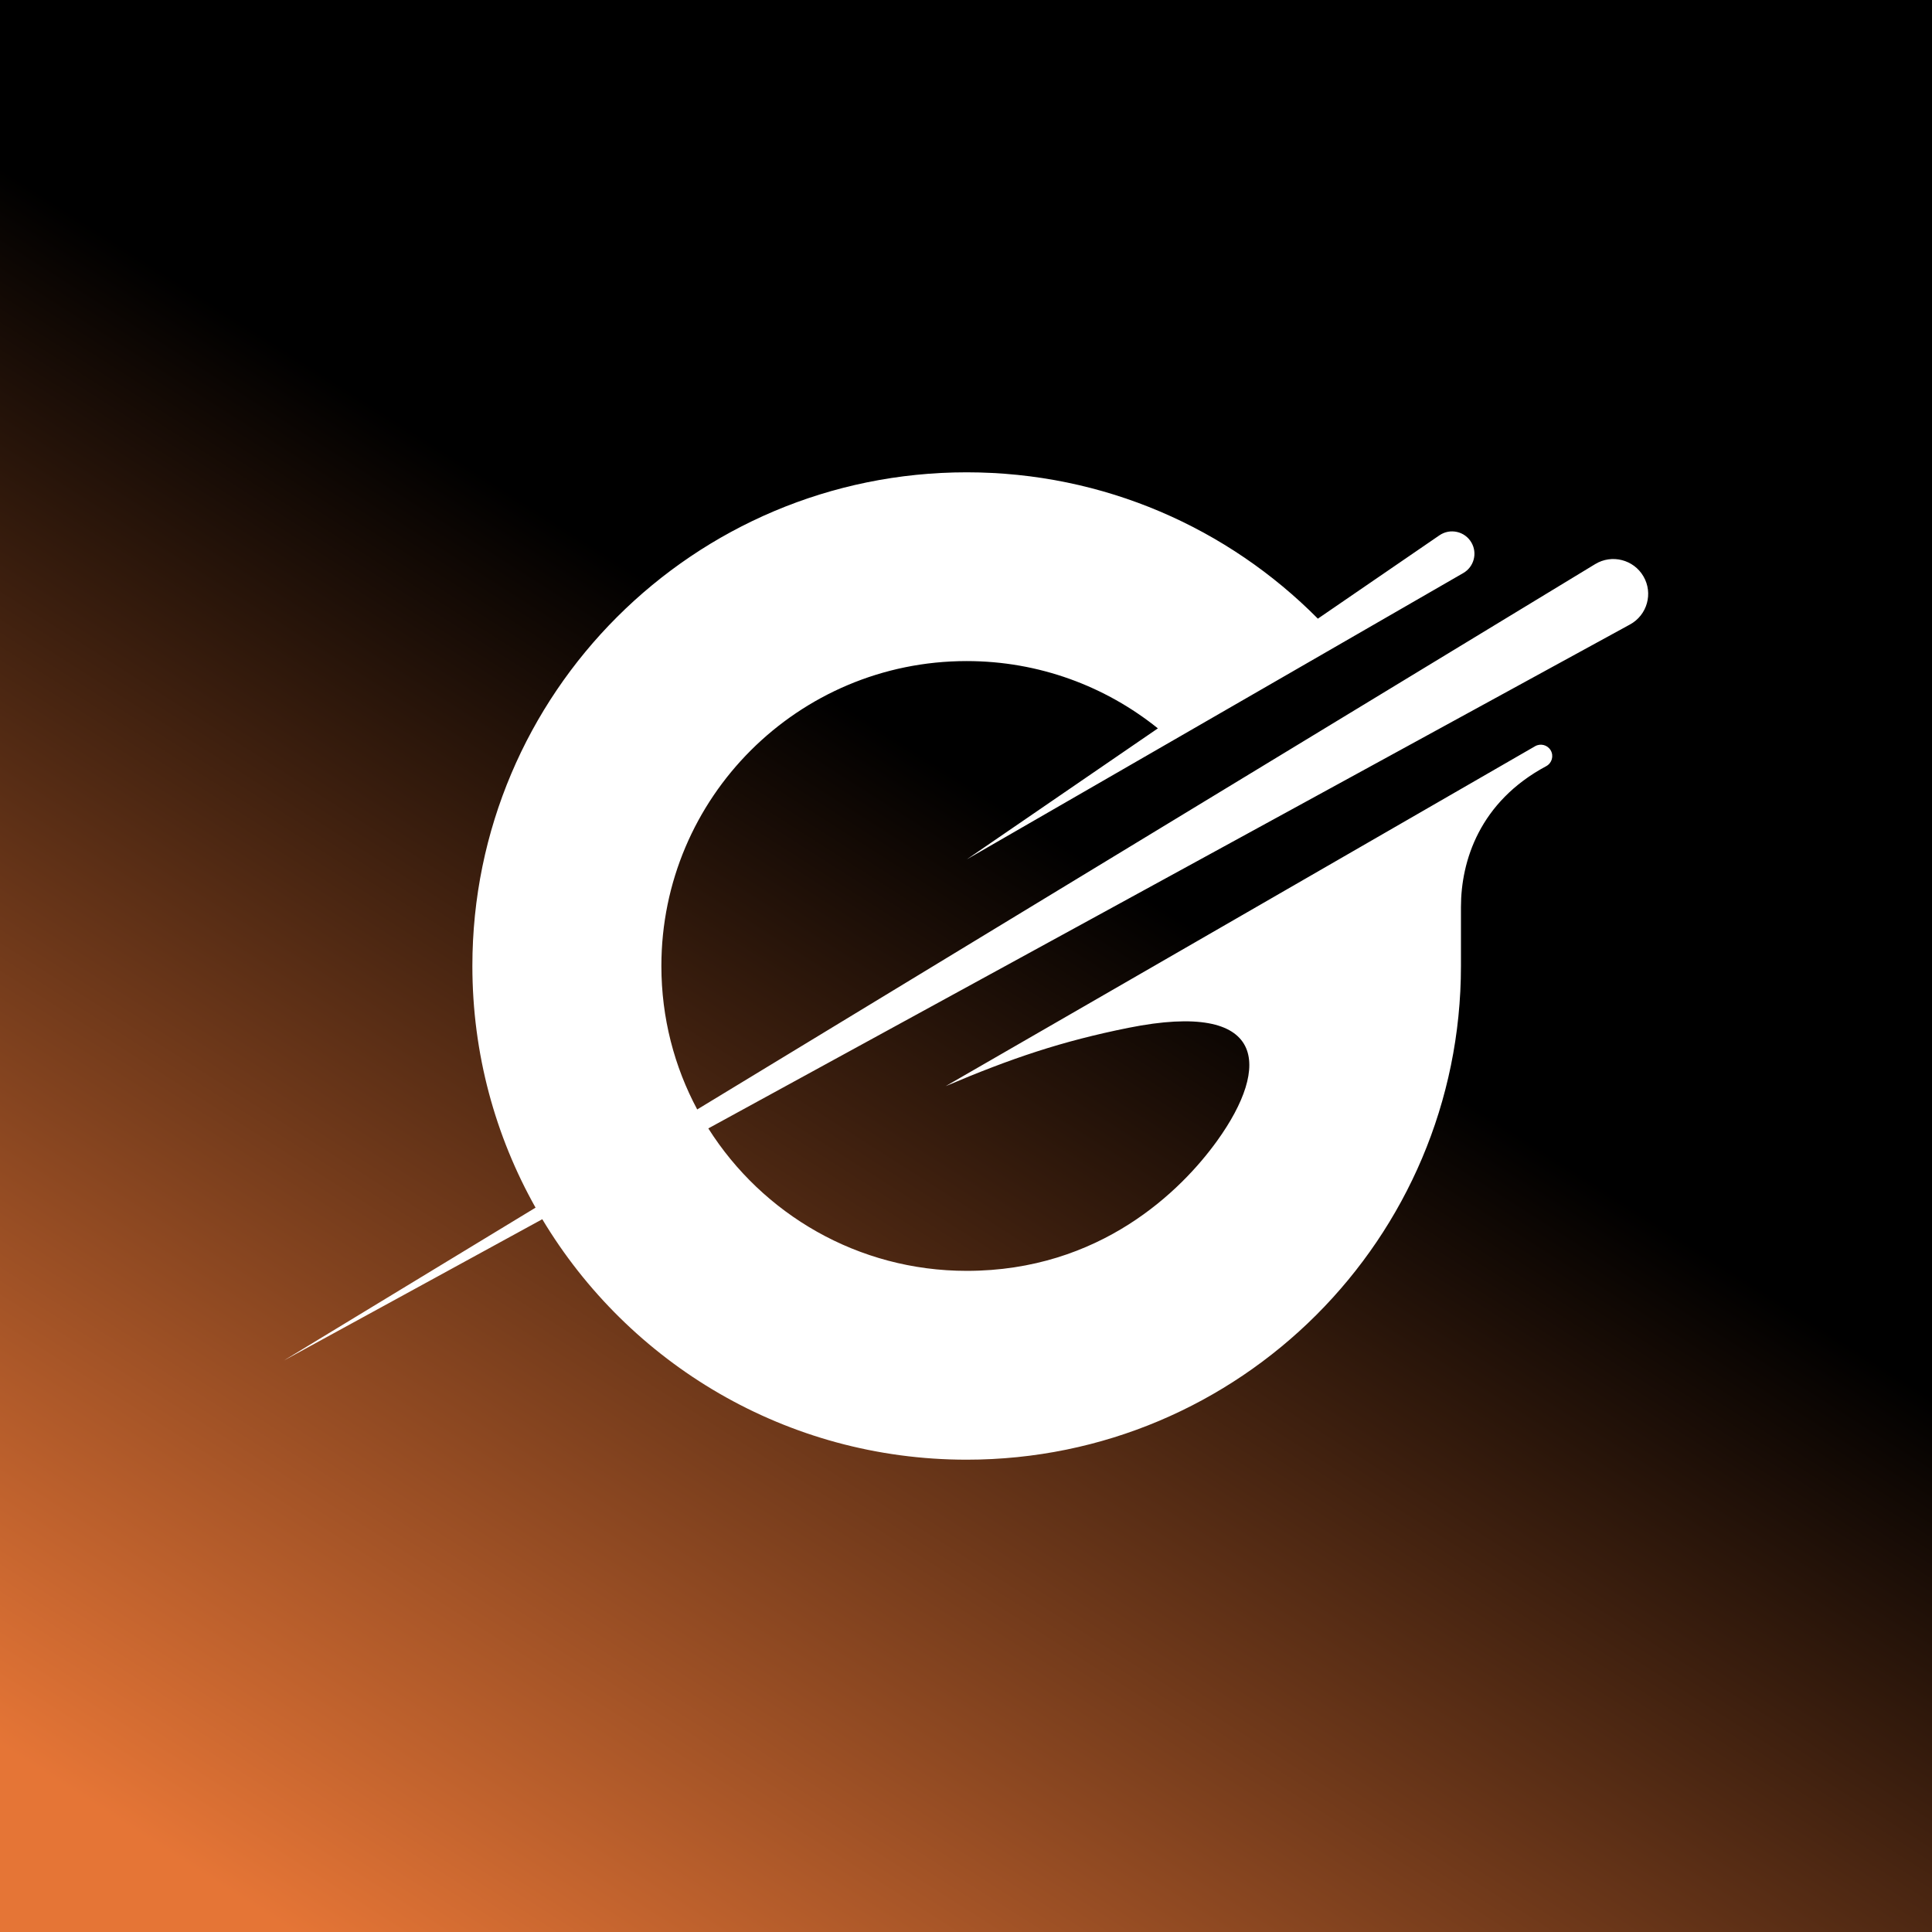
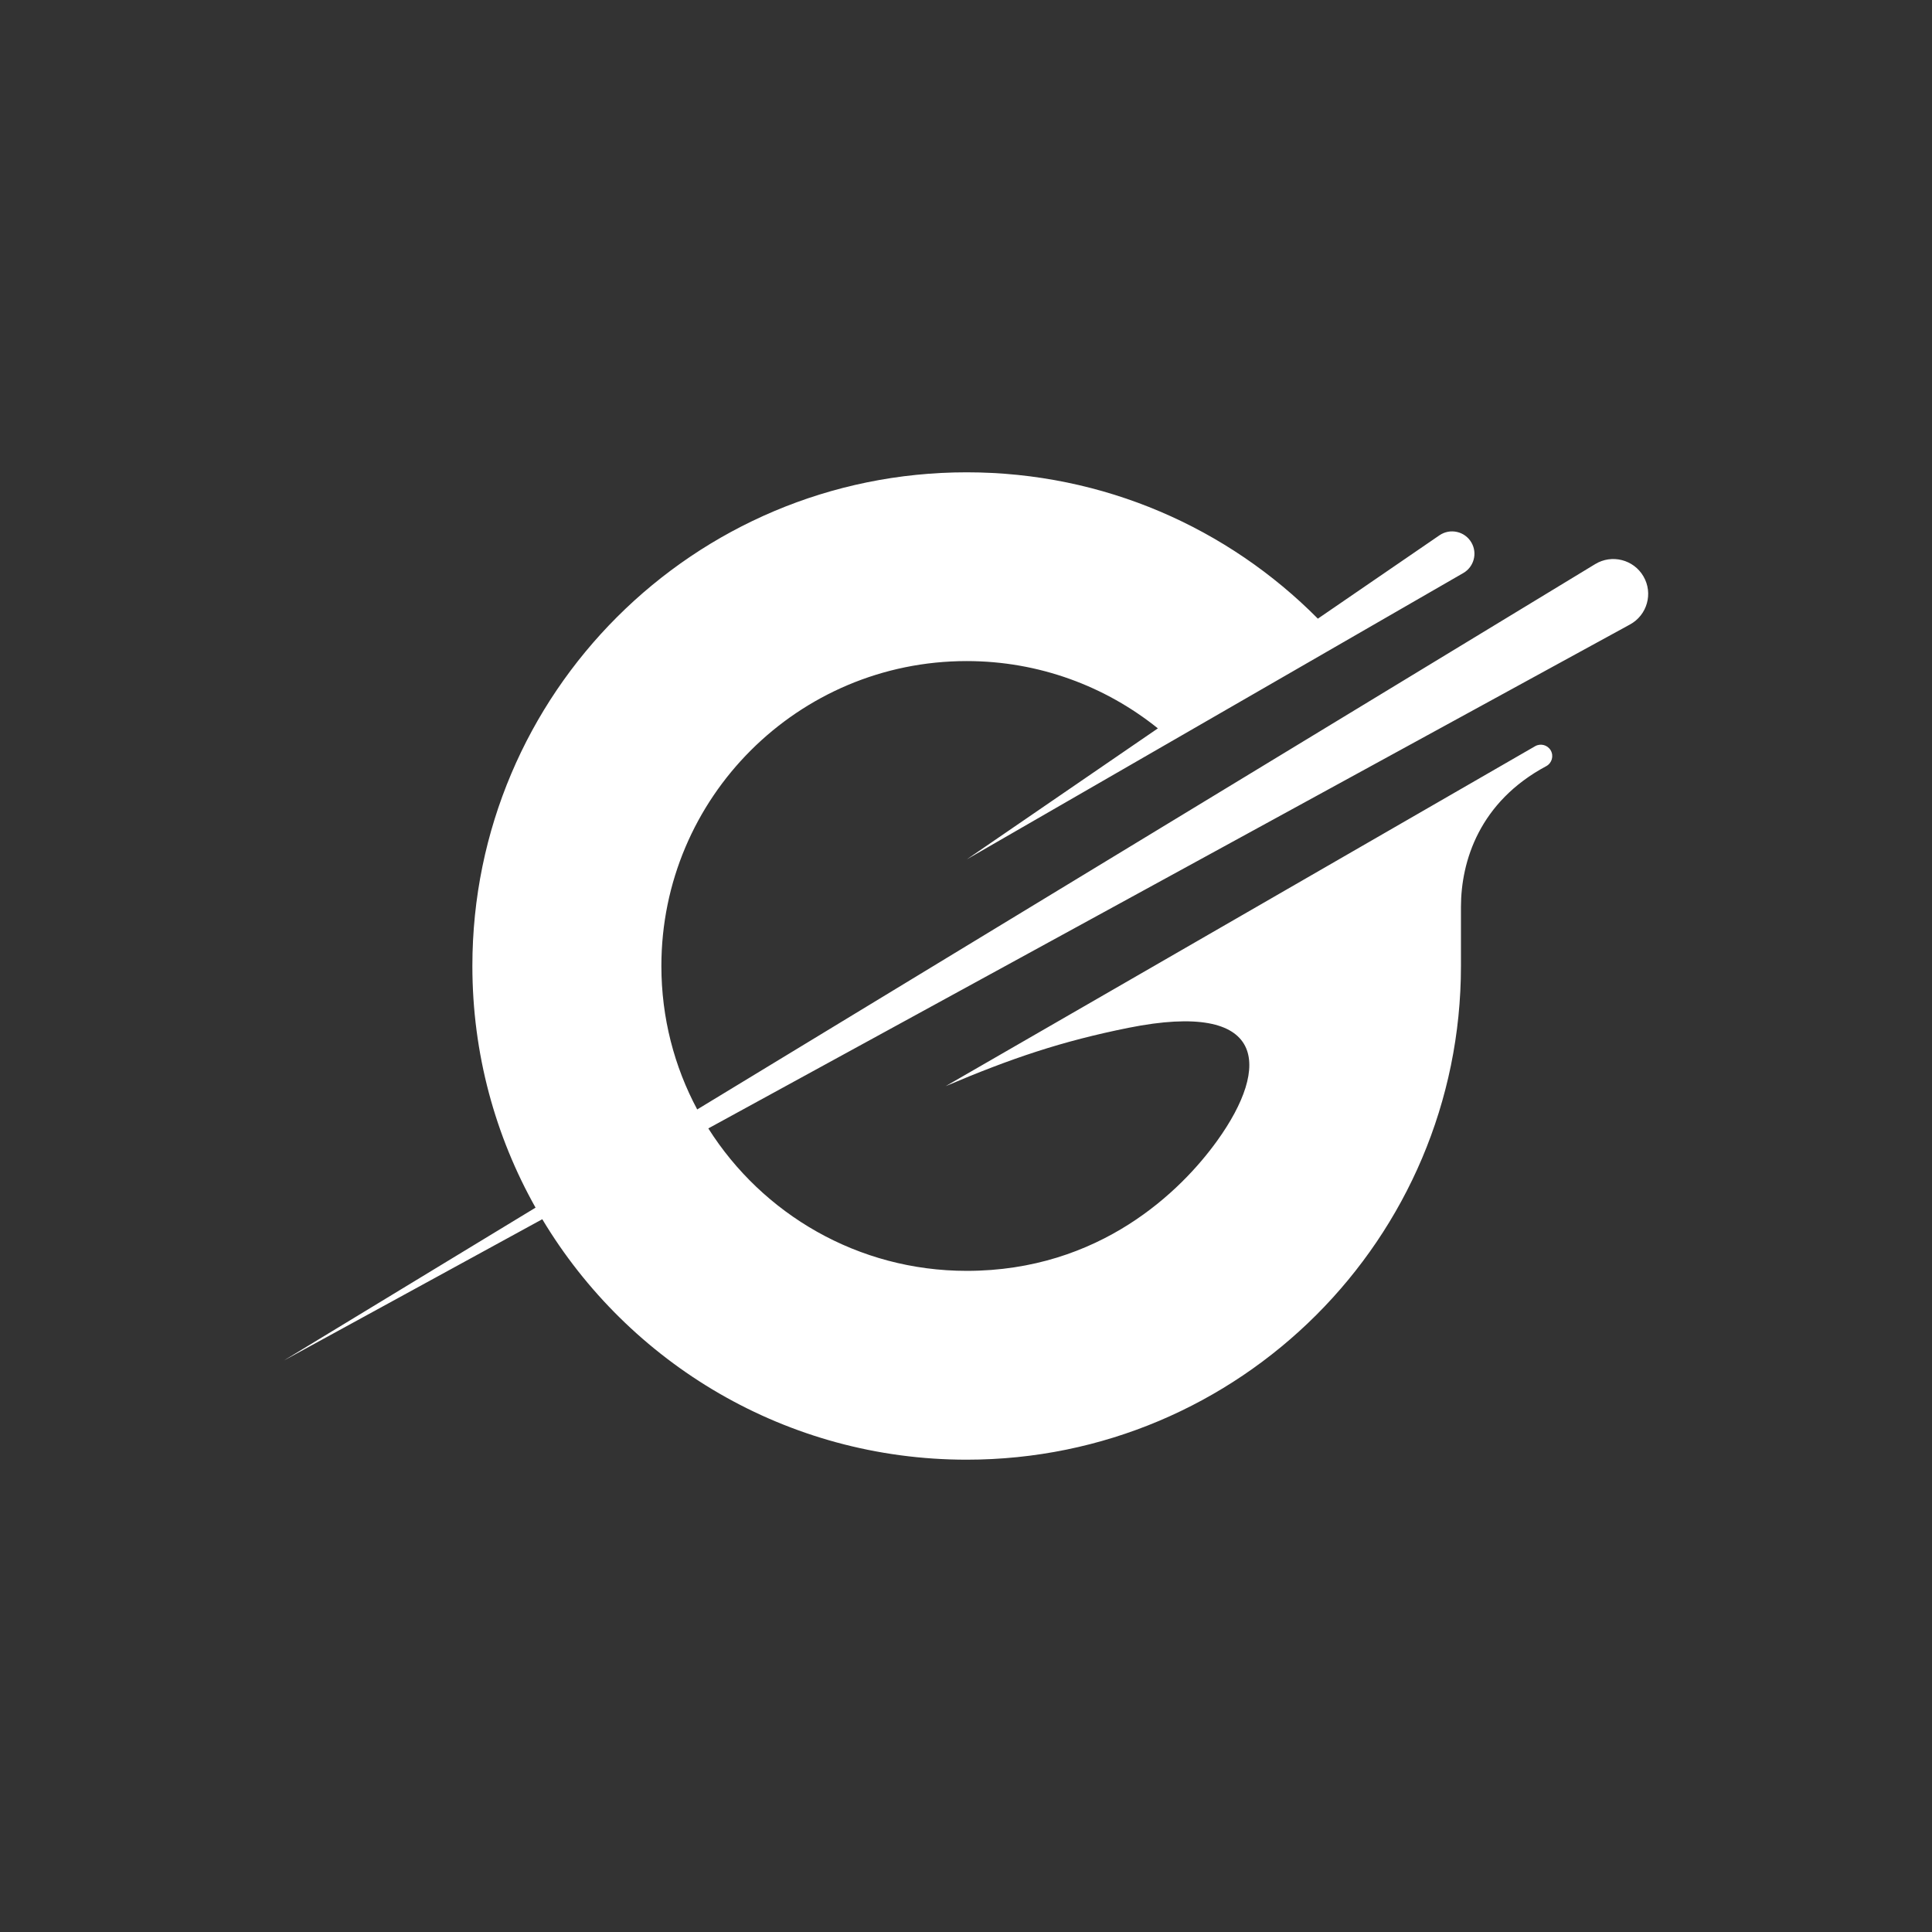
<svg xmlns="http://www.w3.org/2000/svg" width="64" height="64" viewBox="0 0 64 64" fill="none">
  <rect x="0" y="0" width="64" height="64" fill="#333333" stroke="none" />
  <g clip-path="url(#clip0_4108_19841)">
-     <rect width="64" height="64" fill="url(#paint0_linear_4108_19841)" />
    <path d="M54.443 19.096C54.119 18.535 53.395 18.35 52.842 18.687L23.096 36.752C22.338 35.336 21.909 33.718 21.909 32C21.909 26.421 26.437 21.899 32.022 21.899C34.42 21.899 36.622 22.735 38.356 24.128L32.028 28.466L48.473 18.983C48.827 18.779 48.948 18.326 48.743 17.973C48.528 17.6 48.039 17.489 47.683 17.733L43.656 20.494C40.688 17.5 36.573 15.646 32.022 15.646C22.979 15.646 15.648 22.968 15.648 32C15.648 34.908 16.409 37.638 17.741 40.005L9.401 45.07L17.964 40.388C20.823 45.159 26.049 48.354 32.022 48.354C41.065 48.354 48.396 41.032 48.396 32C48.396 31.49 48.396 31.577 48.396 30.047C48.396 28.517 49.017 26.56 51.219 25.381C51.408 25.28 51.477 25.044 51.37 24.858C51.265 24.677 51.034 24.615 50.853 24.719L31.327 35.98C33.506 35.054 35.172 34.492 37.381 34.048C41.982 33.125 42.099 35.316 40.322 37.787C39.132 39.442 36.445 42.099 32.024 42.099C28.419 42.099 25.256 40.215 23.464 37.38L53.997 20.686C54.566 20.375 54.768 19.656 54.443 19.096Z" fill="white" />
  </g>
  <defs>
    <linearGradient id="paint0_linear_4108_19841" x1="6.391" y1="64" x2="47.125" y2="5.866e-07" gradientUnits="userSpaceOnUse">
      <stop offset="0.023" stop-color="#E57536" />
      <stop offset="0.605" />
    </linearGradient>
    <clipPath id="clip0_4108_19841">
      <rect width="64" height="64" fill="white" />
    </clipPath>
  </defs>
</svg>